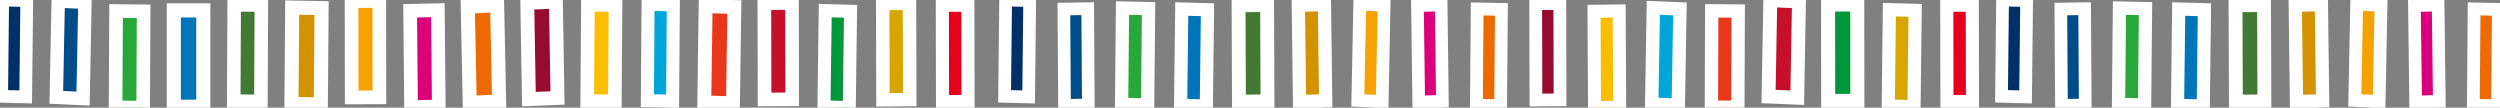
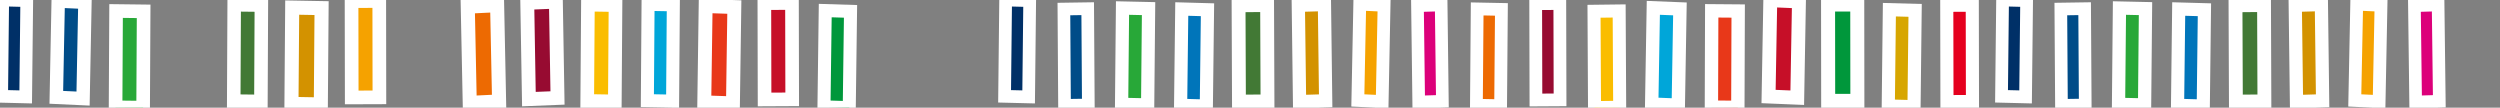
<svg xmlns="http://www.w3.org/2000/svg" viewBox="0 0 1045 45">
  <rect x="0" y="0" width="1045" height="45" fill="#808080" stroke="none" />
  <defs>
    <style>.cls-1,.cls-18{fill:#d7a600;}.cls-1,.cls-10,.cls-11,.cls-12,.cls-13,.cls-14,.cls-15,.cls-16,.cls-17,.cls-18,.cls-19,.cls-2,.cls-20,.cls-21,.cls-22,.cls-23,.cls-24,.cls-25,.cls-26,.cls-27,.cls-28,.cls-29,.cls-3,.cls-30,.cls-31,.cls-32,.cls-4,.cls-5,.cls-6,.cls-7,.cls-8,.cls-9{stroke:#fff;stroke-miterlimit:10;}.cls-1{stroke-width:5.5px;}.cls-19,.cls-2{fill:#00973b;}.cls-2{stroke-width:5.86px;}.cls-20,.cls-3{fill:#c60f28;}.cls-3{stroke-width:5.81px;}.cls-21,.cls-4{fill:#e83819;}.cls-4{stroke-width:5.58px;}.cls-22,.cls-5{fill:#00a6d9;}.cls-5{stroke-width:5.59px;}.cls-23,.cls-6{fill:#fabd00;}.cls-6{stroke-width:5.44px;}.cls-24,.cls-7{fill:#970b31;}.cls-7{stroke-width:5.33px;}.cls-25,.cls-8{fill:#ed6a02;}.cls-8{stroke-width:5.34px;}.cls-26,.cls-9{fill:#dc007a;}.cls-9{stroke-width:5.28px;}.cls-10,.cls-27{fill:#f5a200;}.cls-10{stroke-width:5.35px;}.cls-11,.cls-28{fill:#d39200;}.cls-11{stroke-width:5.54px;}.cls-12,.cls-29{fill:#427935;}.cls-12{stroke-width:5.79px;}.cls-13,.cls-30{fill:#0075ba;}.cls-13{stroke-width:5.5px;}.cls-14,.cls-31{fill:#28a838;}.cls-14{stroke-width:5.54px;}.cls-15,.cls-32{fill:#004c88;}.cls-15{stroke-width:5.29px;}.cls-16{fill:#003067;stroke-width:5.32px;}.cls-17{fill:#e5001e;stroke-width:5.48px;}.cls-18{stroke-width:5.61px;}.cls-19{stroke-width:5.45px;}.cls-20{stroke-width:5.7px;}.cls-21{stroke-width:5.81px;}.cls-22{stroke-width:5.45px;}.cls-23{stroke-width:5.7px;}.cls-24{stroke-width:5.8px;}.cls-25{stroke-width:5.88px;}.cls-26{stroke-width:5.71px;}.cls-27{stroke-width:5.71px;}.cls-28{stroke-width:5.88px;}.cls-29{stroke-width:5.65px;}.cls-30{stroke-width:5.89px;}.cls-31{stroke-width:5.69px;}.cls-32{stroke-width:5.61px;}</style>
  </defs>
  <g id="レイヤー_1" data-name="レイヤー 1">
    <polygon class="cls-1" points="800.06 44.6 789.3 44.31 789.76 4.05 800.52 4.34 800.06 44.6" />
    <rect class="cls-2" x="764.16" y="1.86" width="12.2" height="40.26" transform="translate(-0.03 0.98) rotate(-0.07)" />
    <polygon class="cls-3" points="751.25 40.84 739.26 40.34 739.98 0.09 751.96 0.6 751.25 40.84" />
    <polygon class="cls-4" points="726.42 44.87 715.37 44.78 715.5 4.52 726.56 4.61 726.42 44.87" />
    <polygon class="cls-5" points="701.53 43.97 690.41 43.52 691.09 3.28 702.21 3.72 701.53 43.97" />
    <polygon class="cls-6" points="677.03 44.84 666.51 44.98 666.3 4.71 676.81 4.58 677.03 44.84" />
    <polygon class="cls-7" points="652.1 41.74 642.02 41.8 641.92 1.54 652 1.48 652.1 41.74" />
    <polygon class="cls-8" points="627.26 44.19 617.14 43.99 617.46 3.73 627.59 3.93 627.26 44.19" />
    <polygon class="cls-9" points="602.91 42.33 593.02 42.63 592.51 2.37 602.41 2.08 602.91 42.33" />
    <polygon class="cls-10" points="577.75 42.45 567.58 41.98 568.38 1.73 578.54 2.21 577.75 42.45" />
    <polygon class="cls-11" points="554.13 42.14 543.21 42.47 542.7 2.21 553.62 1.89 554.13 42.14" />
    <polygon class="cls-12" points="529.81 42.37 517.88 42.48 517.72 2.22 529.65 2.11 529.81 42.37" />
    <polygon class="cls-13" points="504.25 44.33 493.5 44.02 493.98 3.77 504.73 4.07 504.25 44.33" />
    <polygon class="cls-14" points="479.72 43.86 468.83 43.62 469.21 3.36 480.1 3.6 479.72 43.86" />
    <polygon class="cls-15" points="454.92 43.89 444.97 44.04 444.71 3.78 454.66 3.63 454.92 43.89" />
    <polygon class="cls-16" points="429.97 40.51 419.92 40.26 420.36 0 430.41 0.26 429.97 40.51" />
-     <polygon class="cls-17" points="404.64 42.43 393.98 42.48 393.9 2.22 404.56 2.17 404.64 42.43" />
    <polygon class="cls-16" points="10.74 40.51 0.69 40.26 1.13 0 11.18 0.26 10.74 40.51" />
    <polygon class="cls-17" points="824.49 42.43 813.83 42.48 813.75 2.22 824.41 2.17 824.49 42.43" />
-     <polygon class="cls-8" points="1043.98 44.19 1033.86 43.99 1034.18 3.73 1044.31 3.93 1043.98 44.19" />
    <polygon class="cls-9" points="1019.63 42.33 1009.74 42.63 1009.23 2.37 1019.13 2.08 1019.63 42.33" />
    <polygon class="cls-10" points="994.47 42.45 984.3 41.98 985.1 1.73 995.26 2.21 994.47 42.45" />
    <polygon class="cls-11" points="970.85 42.14 959.93 42.47 959.42 2.21 970.34 1.89 970.85 42.14" />
    <polygon class="cls-12" points="946.52 42.37 934.6 42.48 934.44 2.22 946.37 2.11 946.52 42.37" />
    <polygon class="cls-13" points="920.97 44.33 910.22 44.02 910.7 3.77 921.45 4.07 920.97 44.33" />
    <polygon class="cls-14" points="896.44 43.86 885.55 43.62 885.93 3.36 896.82 3.6 896.44 43.86" />
    <polygon class="cls-15" points="871.63 43.89 861.69 44.04 861.43 3.78 871.38 3.63 871.63 43.89" />
    <polygon class="cls-16" points="846.69 40.51 836.64 40.26 837.08 0 847.13 0.26 846.69 40.51" />
-     <polygon class="cls-18" points="380.28 41.63 369.08 41.71 368.96 1.45 380.16 1.37 380.28 41.63" />
    <polygon class="cls-19" points="354.99 45 344.42 44.67 344.95 4.42 355.52 4.75 354.99 45" />
    <polygon class="cls-20" points="331.14 41.52 319.59 41.58 319.5 1.32 331.05 1.26 331.14 41.52" />
    <polygon class="cls-21" points="306.38 43.19 294.39 42.79 294.96 2.54 306.95 2.94 306.38 43.19" />
    <polygon class="cls-22" points="281.15 42.27 270.6 42.08 270.89 1.82 281.45 2.01 281.15 42.27" />
    <polygon class="cls-23" points="257 42.39 245.46 42.2 245.75 1.94 257.28 2.13 257 42.39" />
    <polygon class="cls-24" points="233.04 40.95 221.08 41.43 220.4 1.18 232.36 0.7 233.04 40.95" />
    <polygon class="cls-25" points="208.62 42.41 196.35 43.01 195.53 2.77 207.8 2.17 208.62 42.41" />
-     <polygon class="cls-26" points="183.41 44.51 171.82 44.77 171.44 4.51 183.02 4.25 183.41 44.51" />
    <polygon class="cls-27" points="158.59 40.69 147.02 40.73 146.95 0.47 158.53 0.43 158.59 40.69" />
    <polygon class="cls-28" points="134.11 43.65 121.83 43.43 122.14 3.17 134.42 3.39 134.11 43.65" />
    <polygon class="cls-29" points="109.06 42.39 97.7 42.26 97.89 2 109.25 2.13 109.06 42.39" />
-     <rect class="cls-30" x="72.66" y="4.35" width="12.32" height="40.26" />
    <polygon class="cls-31" points="59.83 45 48.31 44.86 48.52 4.6 60.04 4.74 59.83 45" />
    <polygon class="cls-32" points="34.72 41.2 23.54 40.68 24.33 0.44 35.5 0.95 34.72 41.2" />
  </g>
</svg>